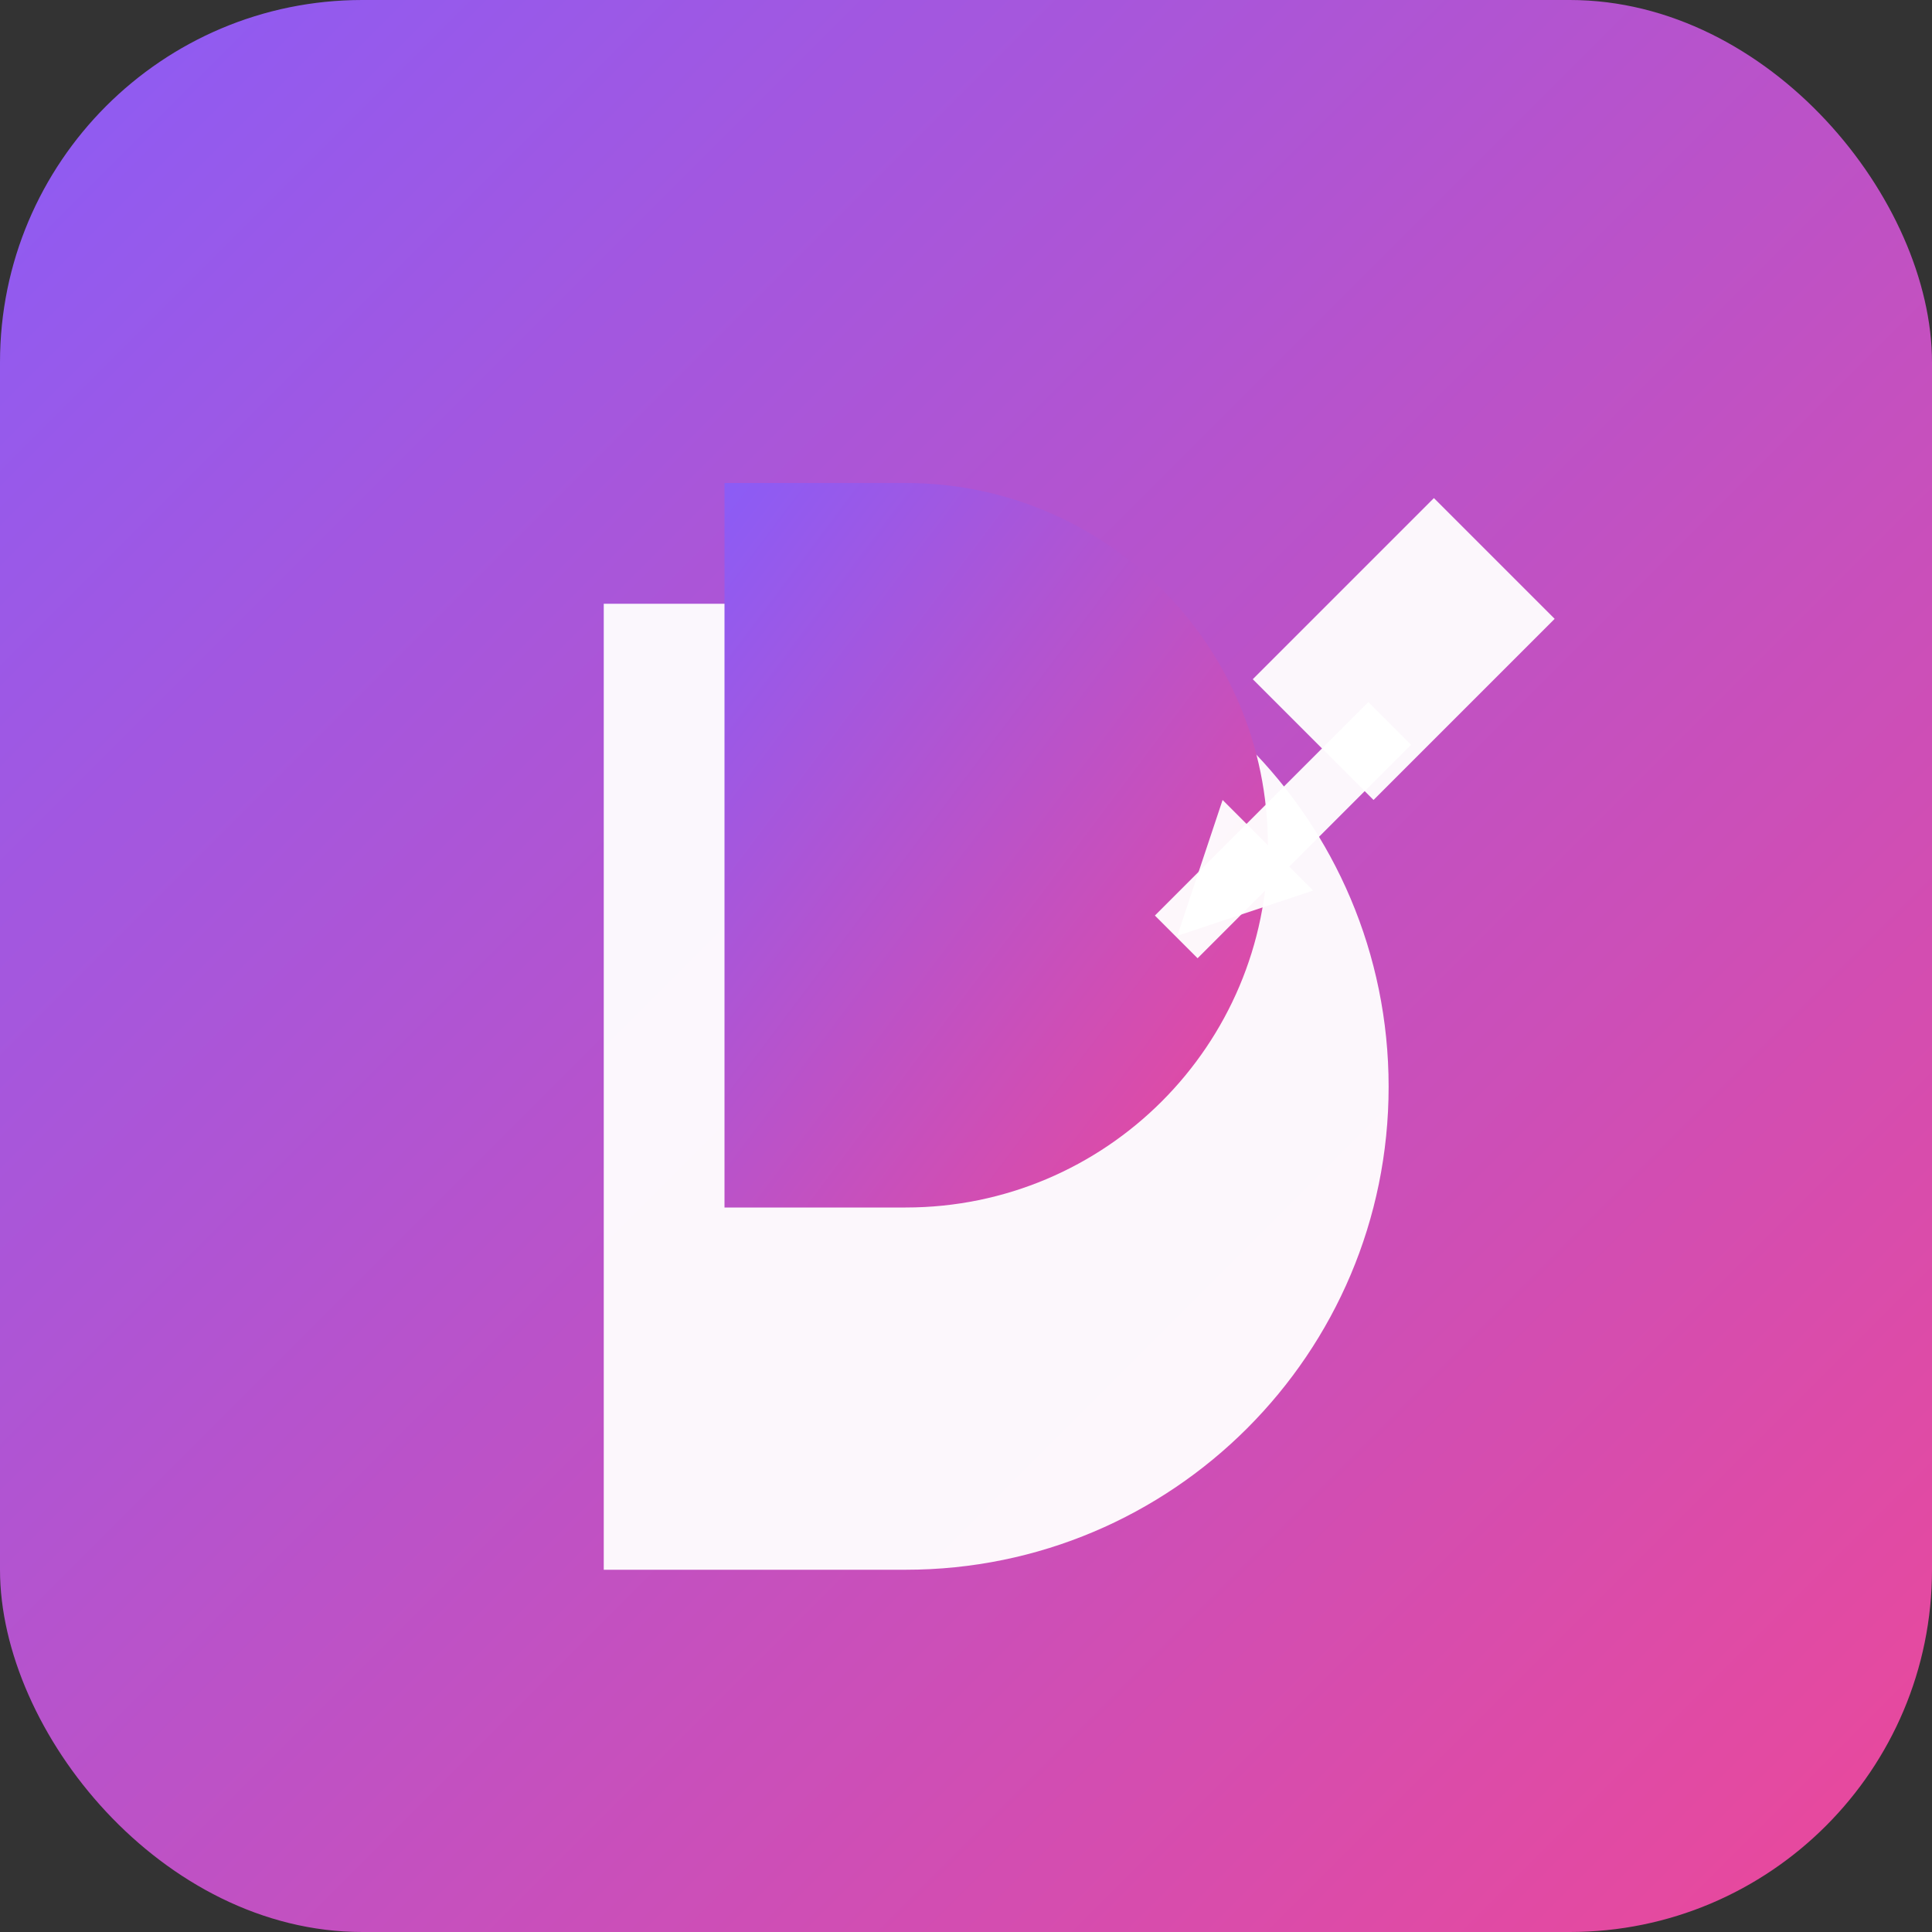
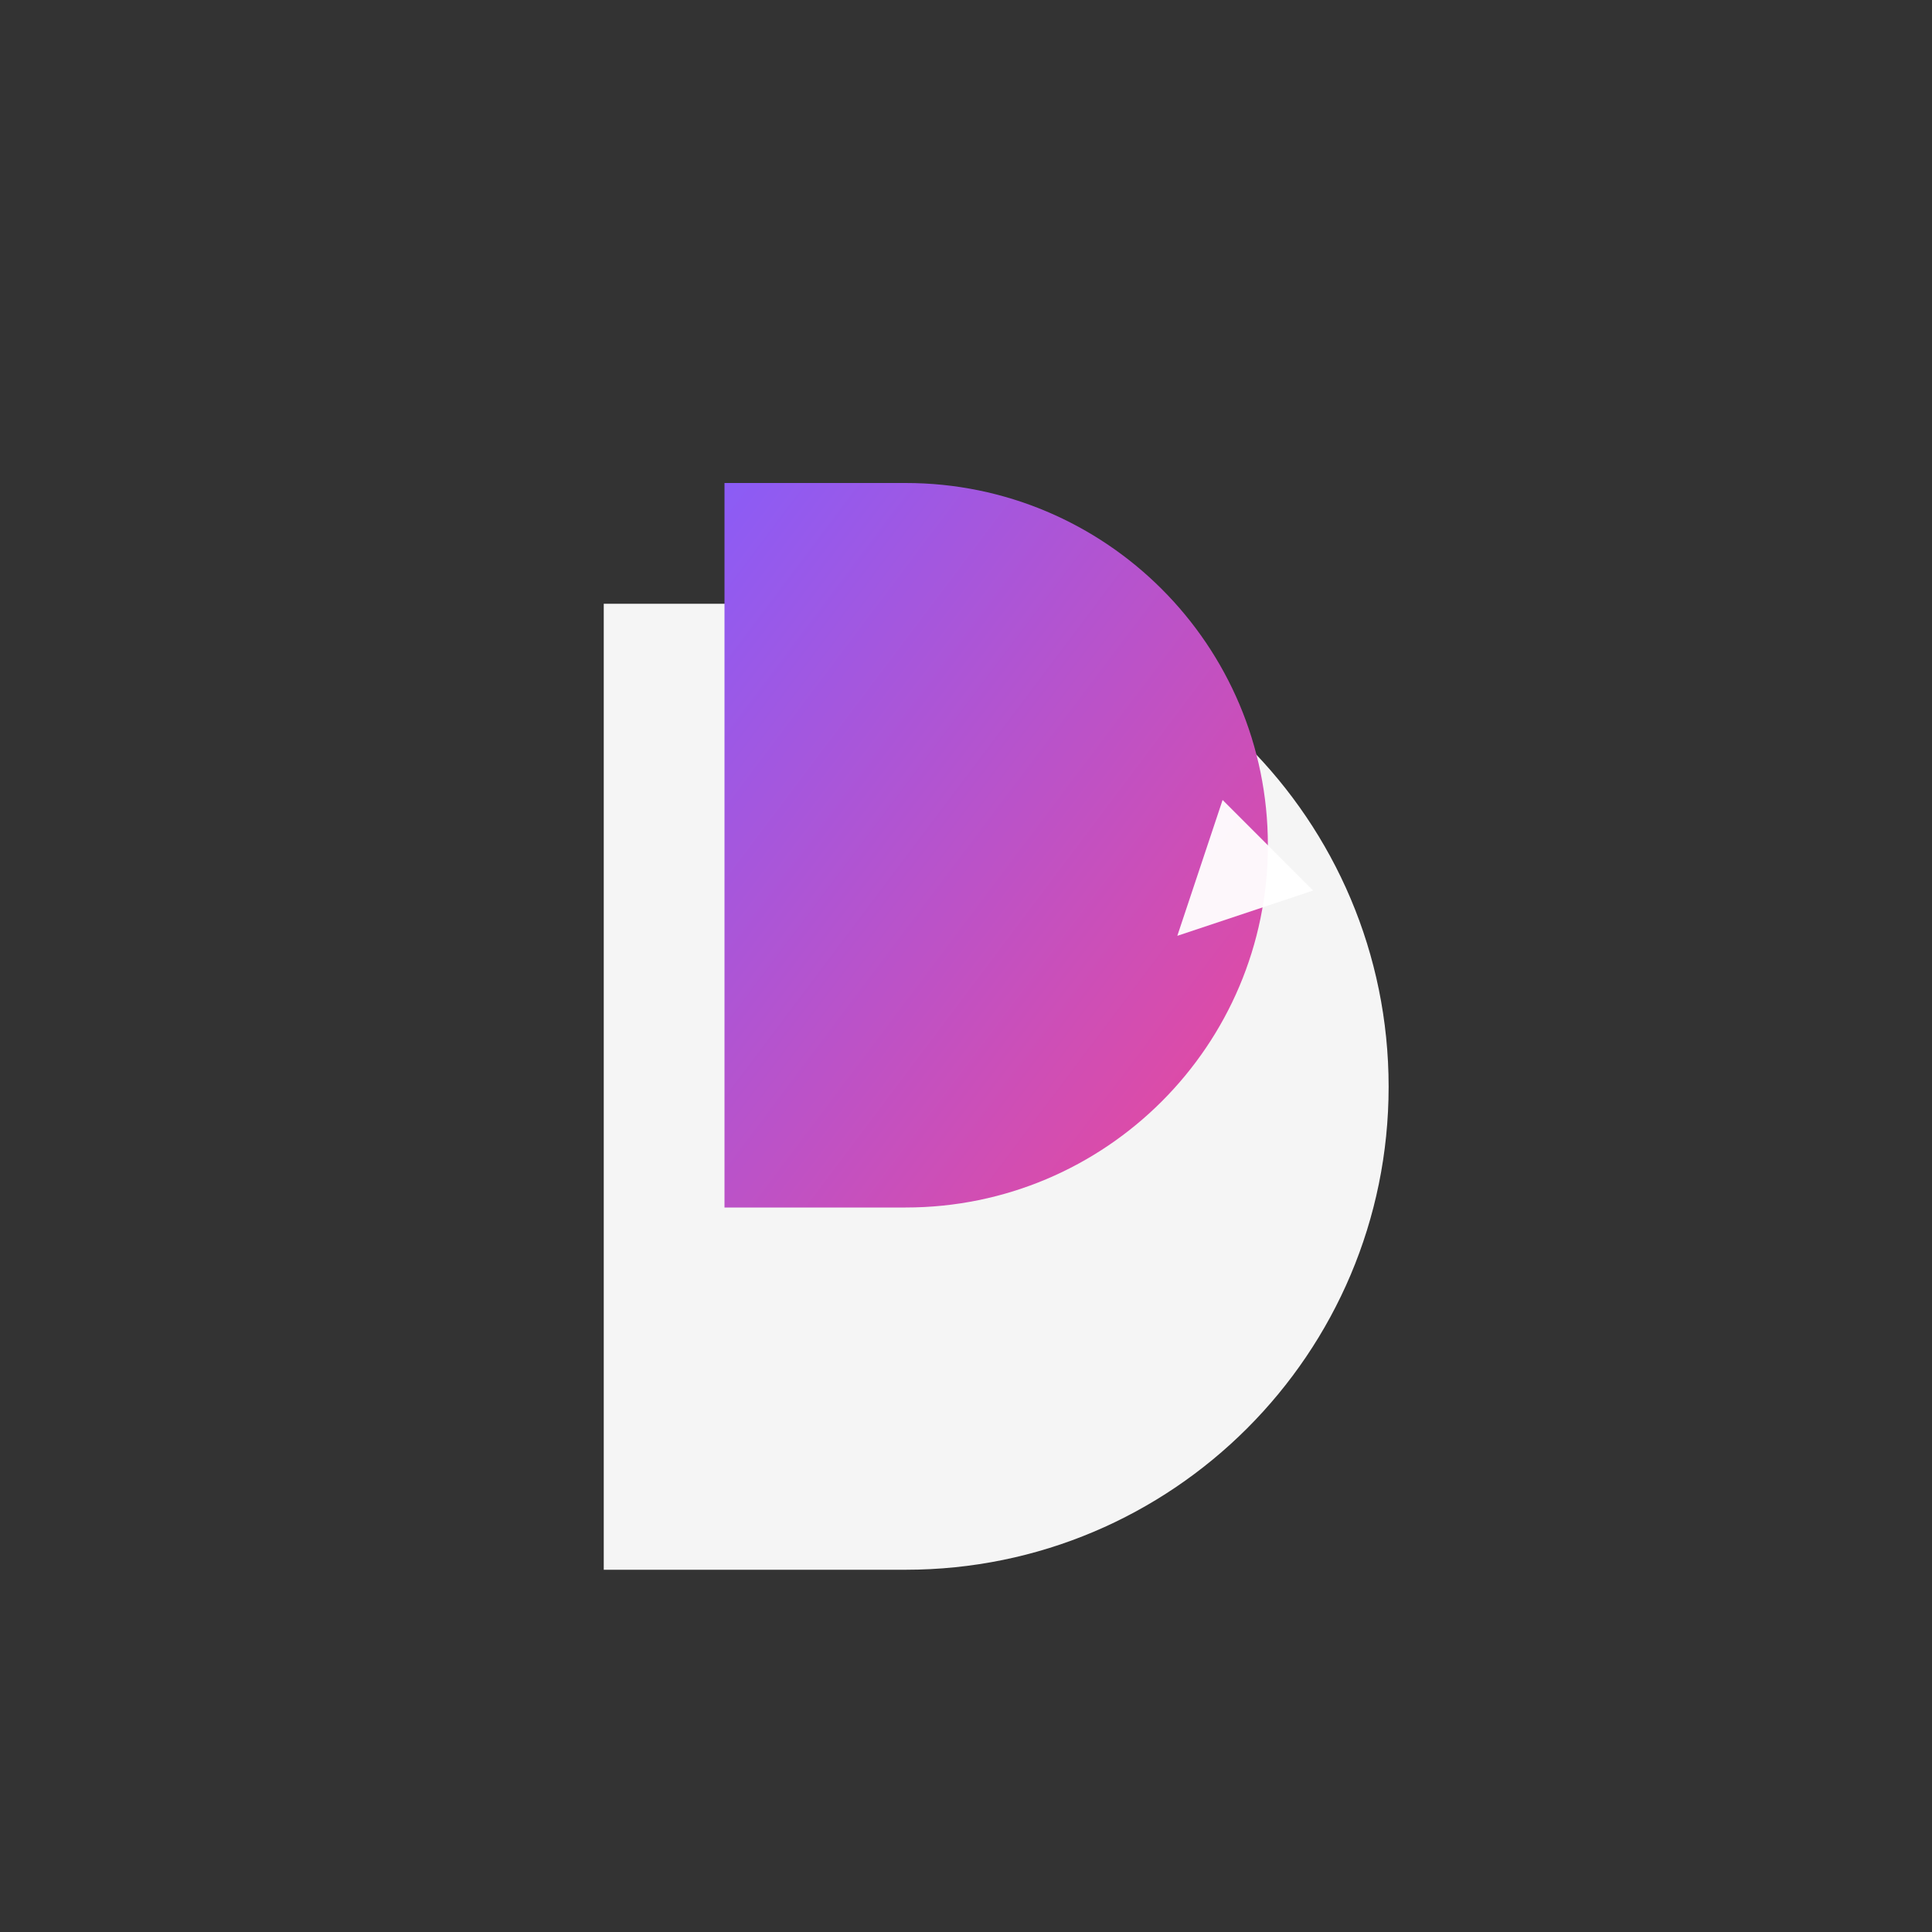
<svg xmlns="http://www.w3.org/2000/svg" viewBox="0 0 256 256">
  <rect x="0" y="0" width="256" height="256" fill="#333333" stroke="none" />
  <defs>
    <linearGradient id="grad" x1="0%" y1="0%" x2="100%" y2="100%">
      <stop offset="0%" style="stop-color:#8b5cf6;stop-opacity:1" />
      <stop offset="100%" style="stop-color:#ec4899;stop-opacity:1" />
    </linearGradient>
  </defs>
-   <rect width="256" height="256" fill="url(#grad)" rx="48" />
  <path d="M80 80h40c35.35 0 64 28.65 64 64s-28.65 64-64 64H80V80z" fill="white" opacity="0.95" />
  <path d="M96 96v64h24c26.51 0 48-21.49 48-48s-21.49-48-48-48H96z" fill="url(#grad)" />
-   <path d="M190 66l-24 24 16 16 24-24-16-16z" fill="white" opacity="0.95" />
-   <rect x="166" y="90" width="8" height="40" fill="white" opacity="0.95" transform="rotate(45 170 110)" />
  <path d="M162 106l-6 18 18-6-12-12z" fill="white" opacity="0.95" />
</svg>